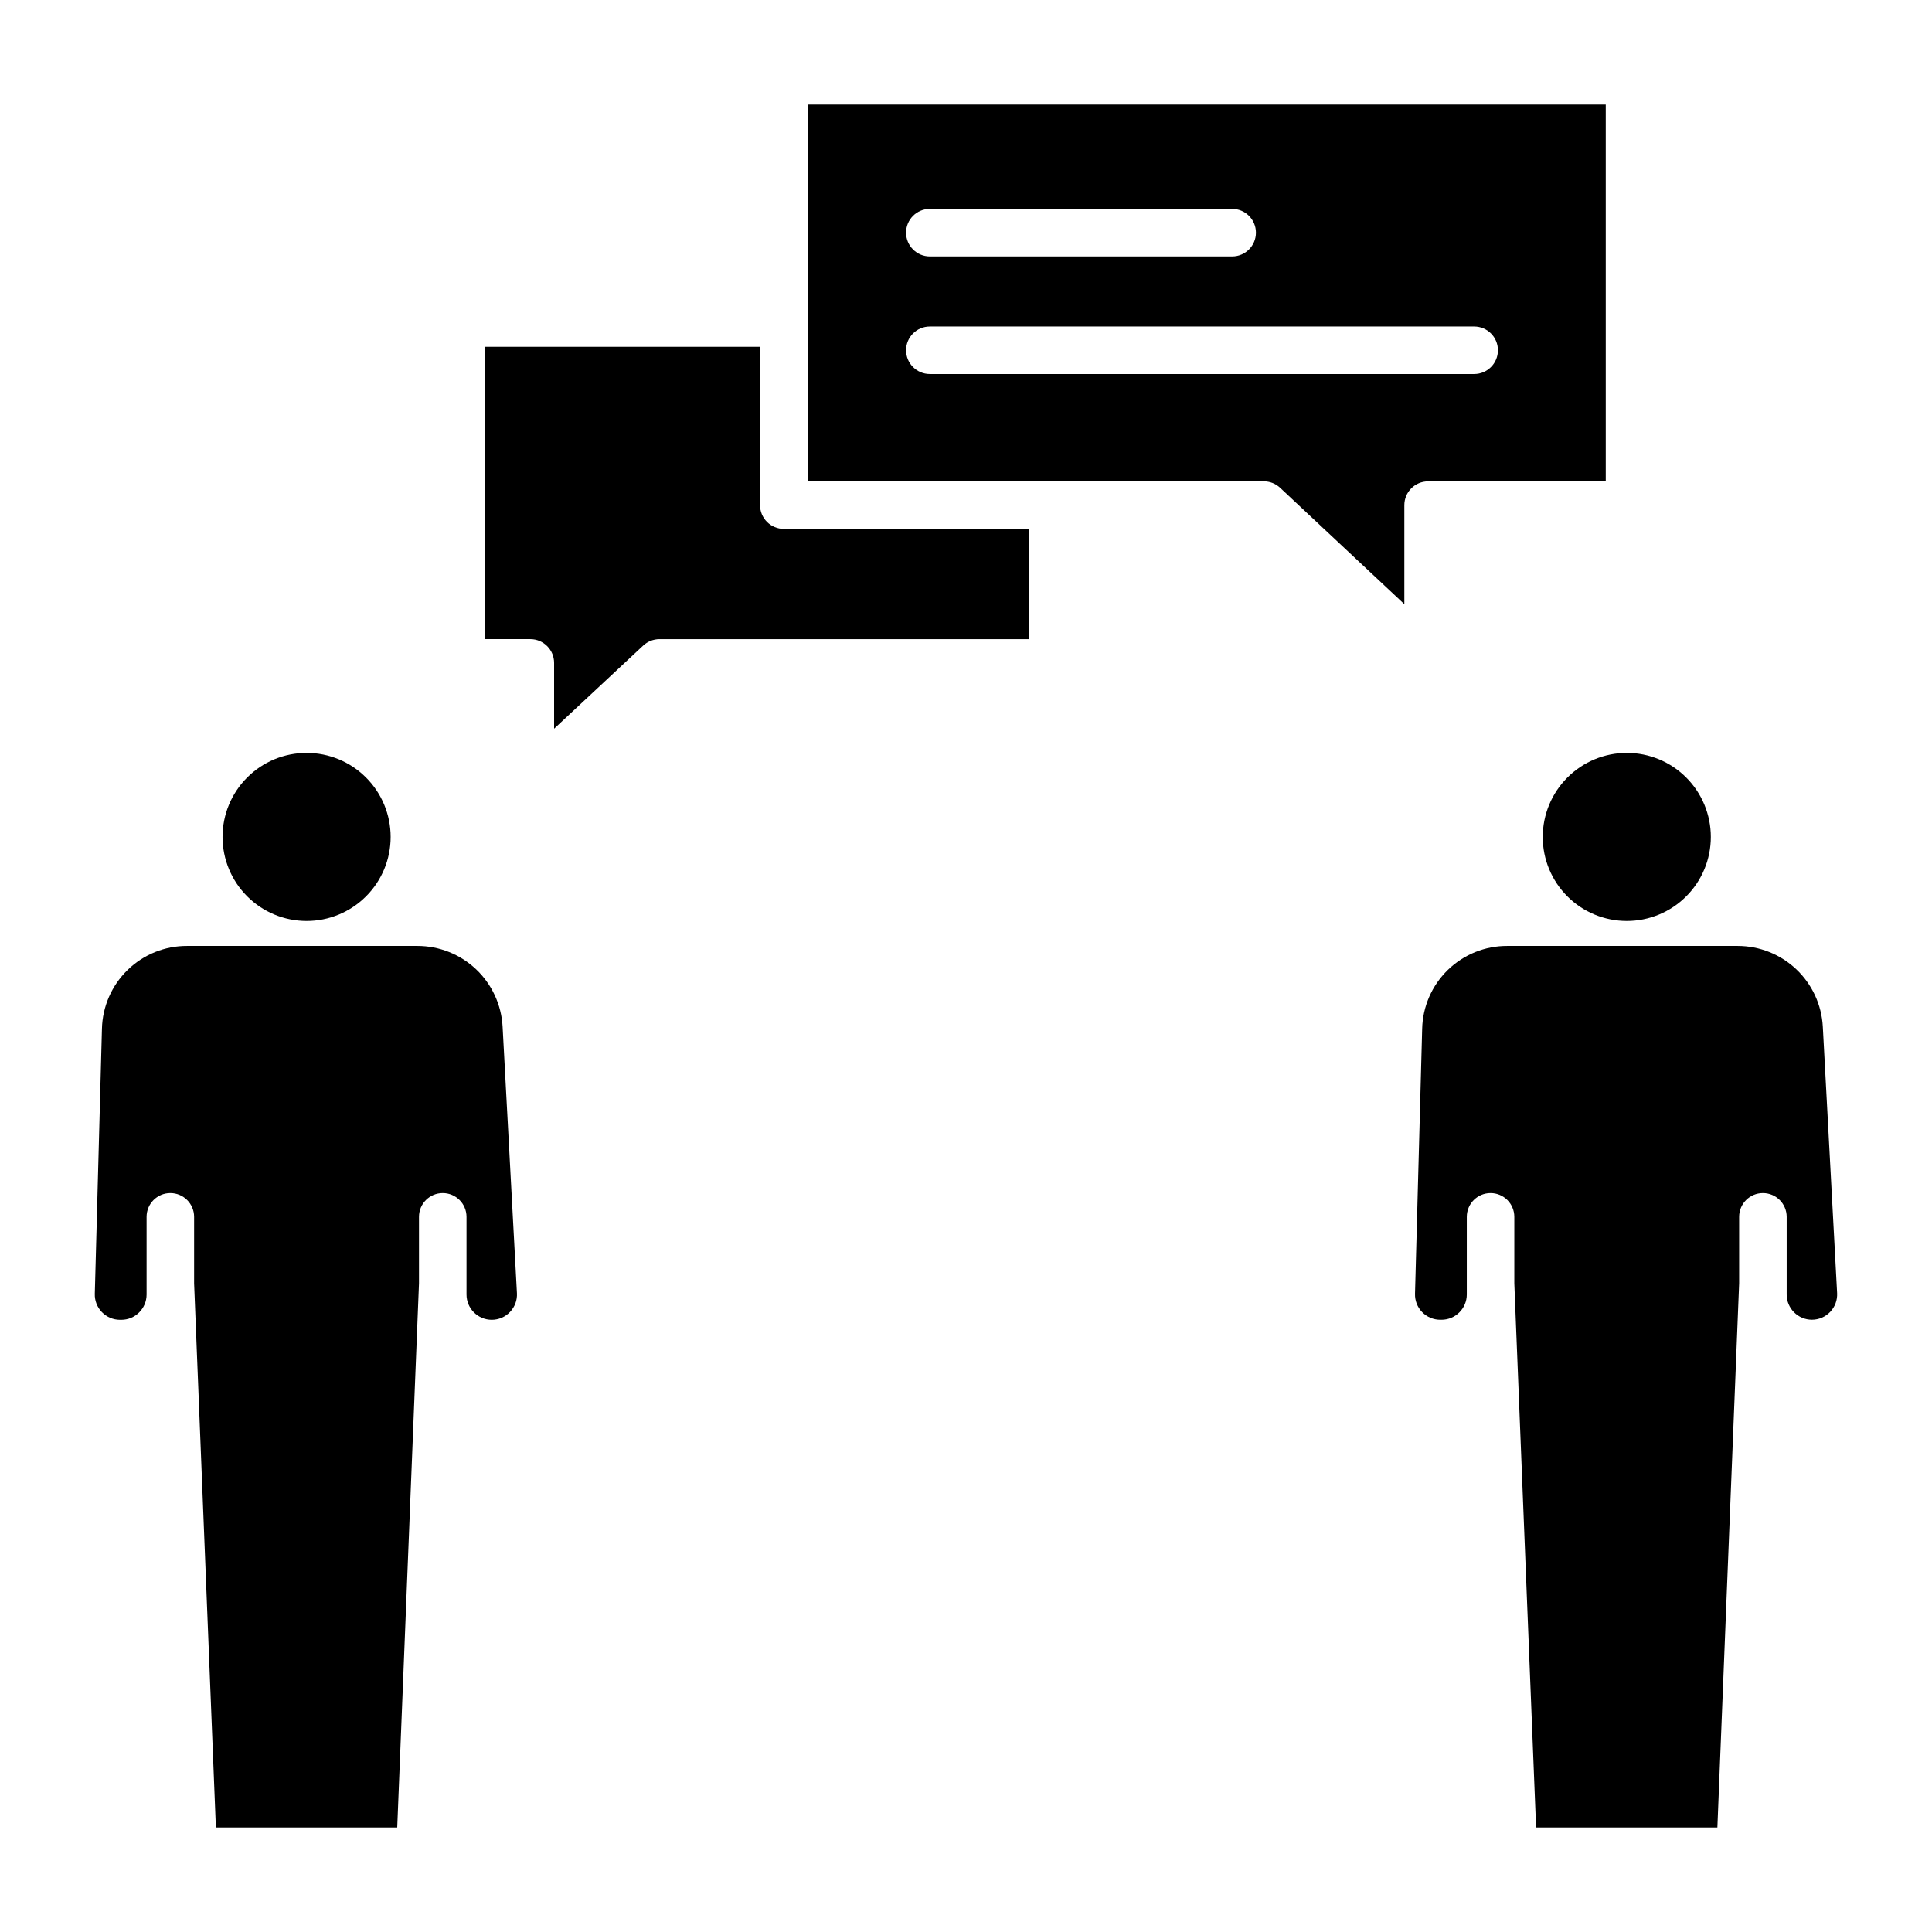
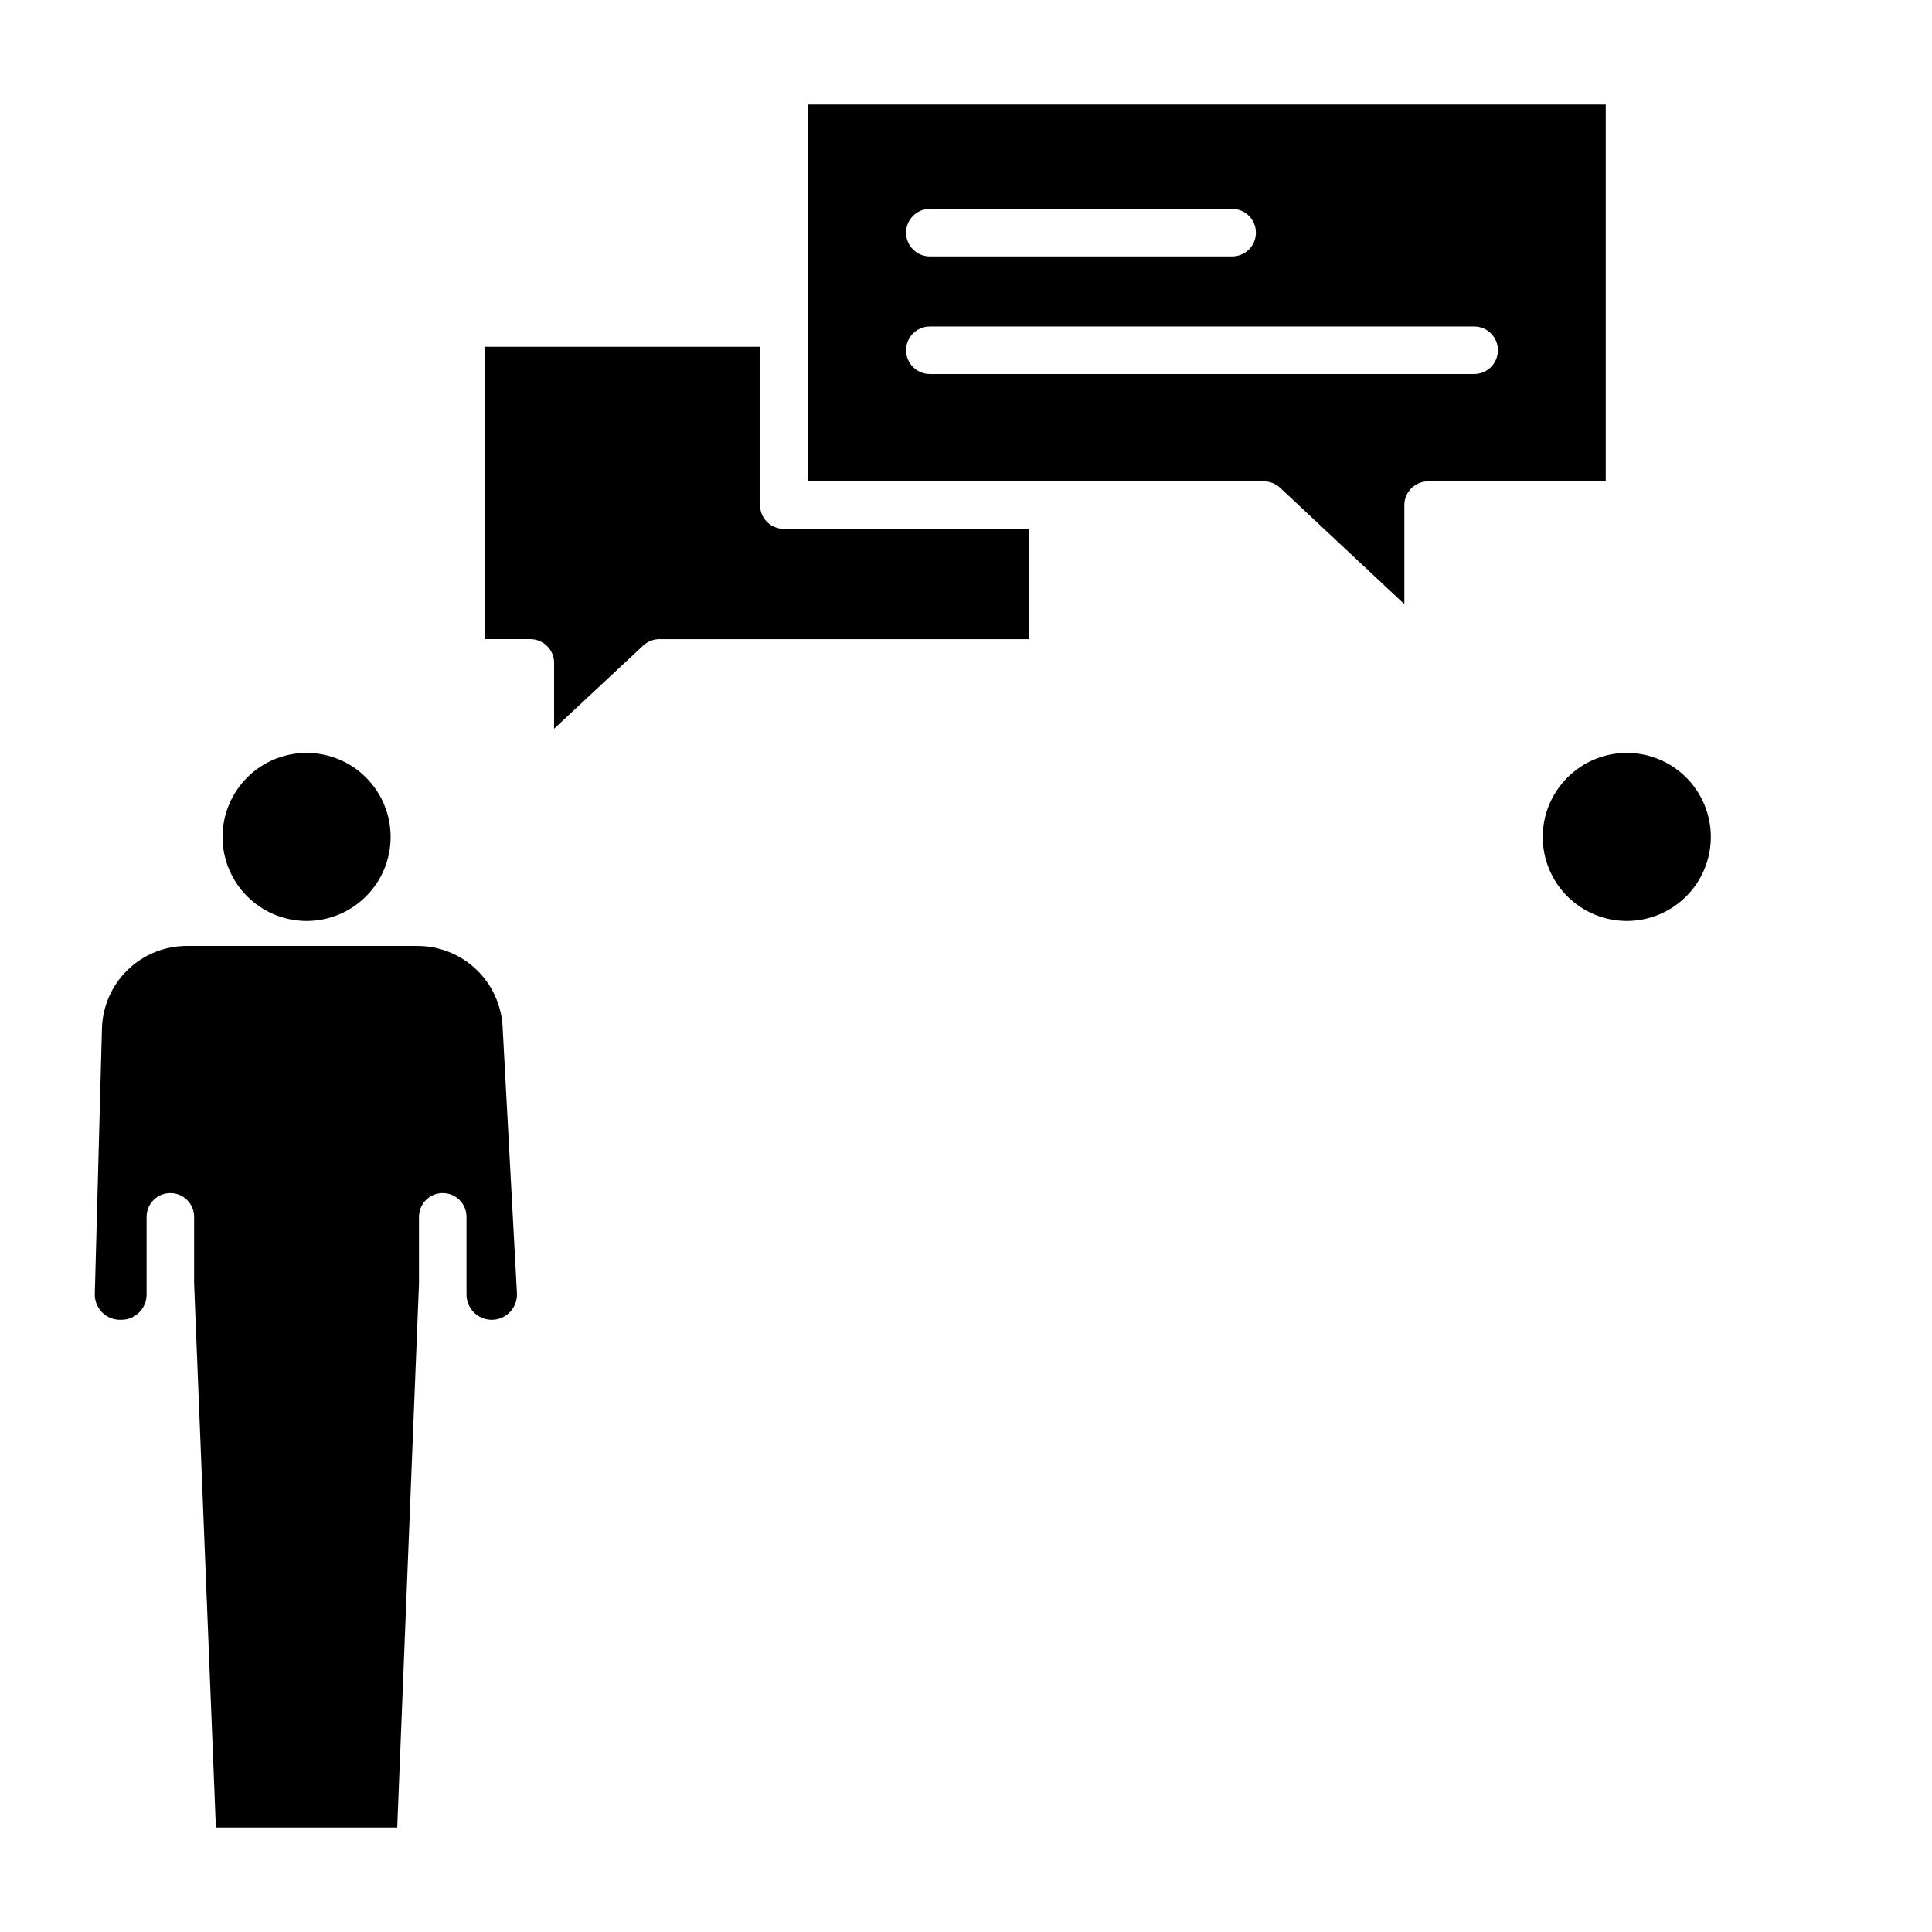
<svg xmlns="http://www.w3.org/2000/svg" fill="#000000" width="800px" height="800px" version="1.1" viewBox="144 144 512 512">
  <g>
    <path d="m225.25 388.07c5.906 0 11.574-2.344 15.75-6.523 4.176-4.176 6.523-9.84 6.523-15.746 0-5.91-2.348-11.574-6.523-15.75-4.176-4.18-9.844-6.523-15.75-6.523s-11.57 2.344-15.75 6.523c-4.176 4.176-6.523 9.84-6.523 15.75 0.008 5.902 2.356 11.566 6.531 15.738 4.176 4.176 9.836 6.527 15.742 6.531z" />
    <path d="m254.62 394.68h-61.008c-5.902-0.031-11.574 2.258-15.801 6.375-4.227 4.113-6.668 9.723-6.797 15.621l-1.891 70.207c-0.055 1.805 0.629 3.559 1.887 4.852 1.262 1.297 2.992 2.031 4.797 2.027h0.352c3.691-0.004 6.684-2.996 6.688-6.688v-20.602c0-3.477 2.816-6.297 6.297-6.297 3.477 0 6.297 2.82 6.297 6.297v17.629l5.769 144.19h48.059l5.769-144.19v-17.629c0-3.477 2.816-6.297 6.297-6.297 3.477 0 6.297 2.82 6.297 6.297v20.578c-0.004 3.699 2.988 6.703 6.688 6.711 1.836 0 3.59-0.754 4.852-2.09 1.266-1.332 1.926-3.125 1.824-4.957l-3.801-70.648c-0.312-5.773-2.824-11.211-7.023-15.191-4.199-3.977-9.766-6.195-15.551-6.195z" />
    <path d="m552.84 365.8c0 5.906 2.348 11.57 6.523 15.746 4.18 4.18 9.844 6.523 15.75 6.523s11.574-2.344 15.75-6.523c4.176-4.176 6.523-9.84 6.523-15.746 0-5.91-2.348-11.574-6.523-15.75-4.176-4.18-9.844-6.523-15.75-6.523-5.902 0.004-11.566 2.356-15.742 6.531-4.176 4.176-6.523 9.836-6.531 15.742z" />
-     <path d="m604.49 394.68h-61.008c-5.898-0.031-11.574 2.258-15.801 6.375-4.227 4.113-6.668 9.723-6.793 15.621l-1.895 70.203v0.004c-0.051 1.805 0.633 3.551 1.895 4.844 1.258 1.293 2.984 2.023 4.793 2.023h0.352-0.004c3.691-0.008 6.684-3 6.688-6.691v-20.586c0-3.477 2.82-6.297 6.297-6.297 3.477 0 6.297 2.82 6.297 6.297v17.629l5.769 144.19h48.043l5.769-144.19v-17.629c0-3.477 2.82-6.297 6.297-6.297 3.481 0 6.301 2.82 6.301 6.297v20.578c0.004 3.695 2.996 6.684 6.688 6.691 1.836 0 3.594-0.758 4.856-2.09 1.262-1.332 1.922-3.125 1.824-4.961l-3.793-70.625c-0.312-5.773-2.824-11.211-7.023-15.191-4.199-3.977-9.766-6.195-15.551-6.195z" />
    <path d="m569.54 271.56v-99.863h-211.52v99.863h120.91c1.598 0 3.137 0.609 4.305 1.699l32.93 30.844v-26.238c0-3.477 2.816-6.297 6.297-6.297zm-179.12-72.203h80.121-0.004c3.481 0 6.297 2.82 6.297 6.297 0 3.481-2.816 6.301-6.297 6.301h-80.117c-3.481 0-6.301-2.82-6.301-6.301 0-3.477 2.82-6.297 6.301-6.297zm0 43.762c-3.481 0-6.301-2.82-6.301-6.297 0-3.477 2.82-6.297 6.301-6.297h144.25c3.477 0 6.297 2.82 6.297 6.297 0 3.477-2.82 6.297-6.297 6.297z" />
    <path d="m345.42 277.86v-41.965h-72.973v77.48h12.098c3.477 0 6.297 2.82 6.297 6.297v17.441l23.629-22.043c1.168-1.086 2.703-1.691 4.297-1.691h97.934v-29.223h-64.984c-1.668 0-3.269-0.66-4.449-1.844-1.184-1.18-1.848-2.781-1.848-4.453z" />
  </g>
</svg>